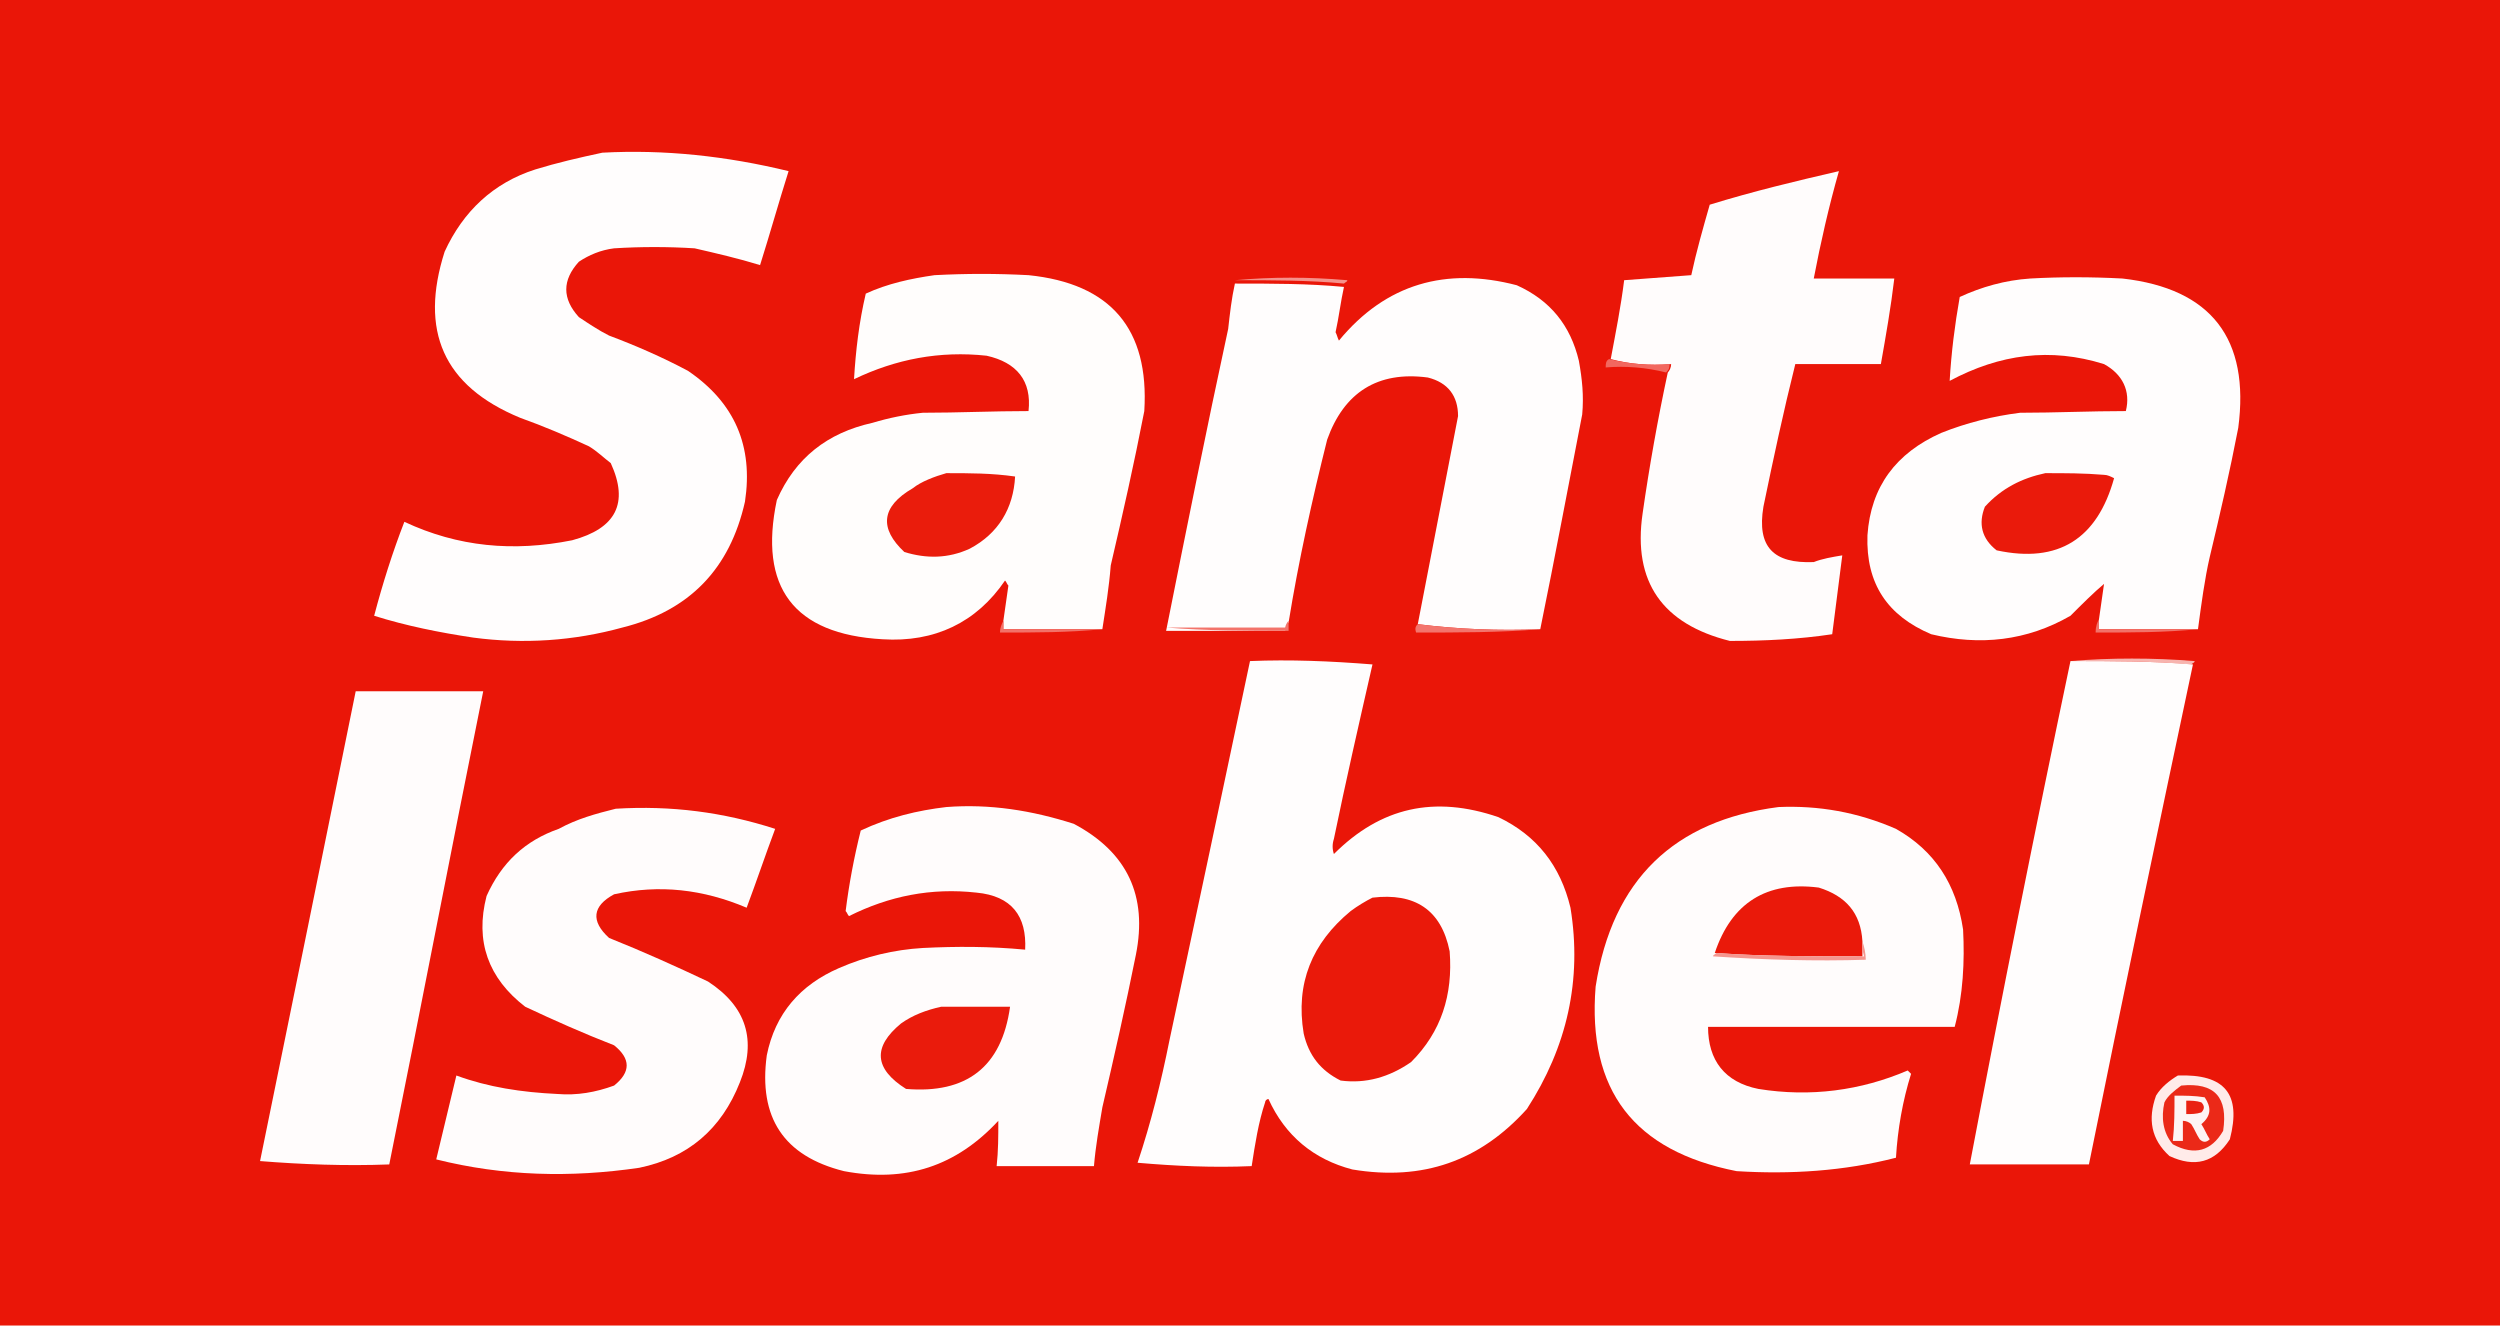
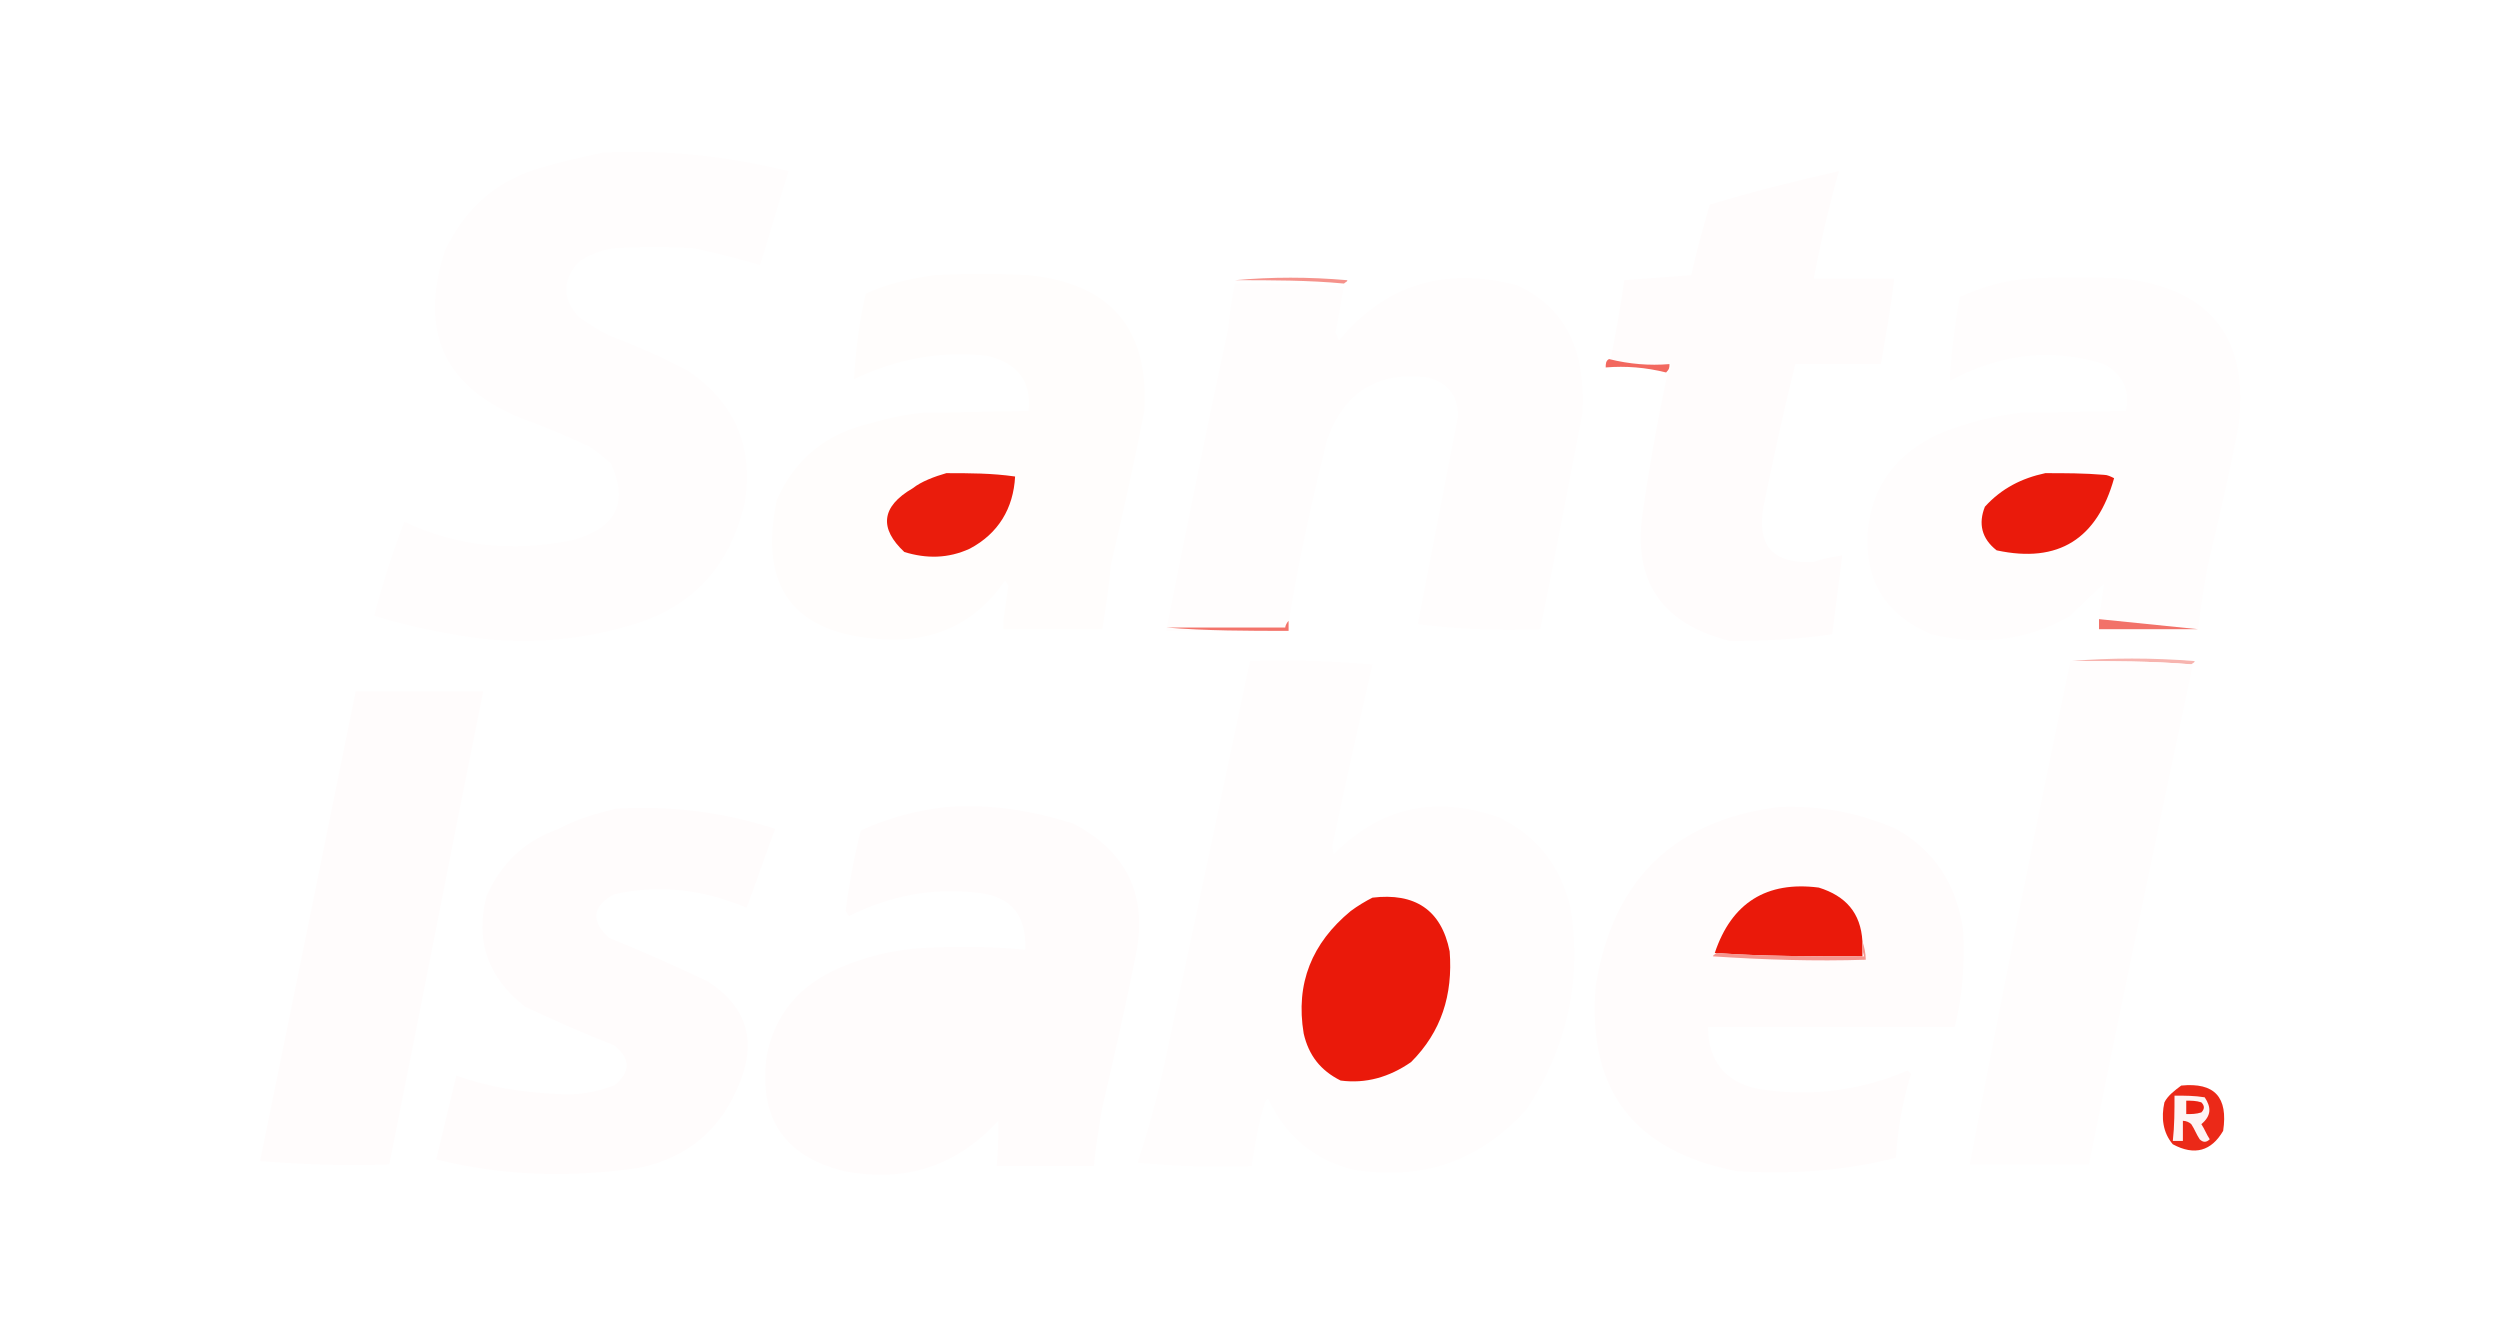
<svg xmlns="http://www.w3.org/2000/svg" id="Layer_1" data-name="Layer 1" viewBox="0 0 149 79">
  <defs>
    <style>
      .cls-1 {
        fill: #ea1a0b;
      }

      .cls-1, .cls-2, .cls-3, .cls-4, .cls-5, .cls-6, .cls-7, .cls-8, .cls-9, .cls-10, .cls-11, .cls-12, .cls-13, .cls-14, .cls-15, .cls-16, .cls-17, .cls-18, .cls-19 {
        fill-rule: evenodd;
        stroke-width: 0px;
      }

      .cls-2 {
        fill: #ea190a;
      }

      .cls-3 {
        fill: #ea1608;
      }

      .cls-4 {
        fill: #ea1c0c;
      }

      .cls-5 {
        fill: #ea1b0c;
      }

      .cls-6 {
        fill: #ea2112;
      }

      .cls-7 {
        fill: #fffdfd;
      }

      .cls-8 {
        fill: #fffdfc;
      }

      .cls-9 {
        fill: #fef4f4;
      }

      .cls-10 {
        fill: #fffcfc;
      }

      .cls-11 {
        fill: #eb2918;
      }

      .cls-12 {
        fill: #ffebe9;
      }

      .cls-13 {
        fill: #f3736a;
      }

      .cls-14 {
        fill: #f3756d;
      }

      .cls-15 {
        fill: #f2685f;
      }

      .cls-16 {
        fill: #f27269;
      }

      .cls-17 {
        fill: #f5928b;
      }

      .cls-18 {
        fill: #f5968f;
      }

      .cls-19 {
        fill: #f7b4af;
      }
    </style>
  </defs>
-   <path class="cls-3" d="m0,0h149v79H0V0Z" />
  <path class="cls-7" d="m35.9,9.1c3.7-.2,7.4.2,11.1,1.1-.6,1.9-1.1,3.7-1.7,5.6-1.3-.4-2.6-.7-3.9-1-1.6-.1-3.2-.1-4.8,0-.8.1-1.5.4-2.1.8-1,1.1-1,2.2,0,3.3.6.4,1.2.8,1.8,1.1,1.6.6,3.2,1.3,4.7,2.1,2.8,1.9,3.9,4.5,3.4,7.8-.9,4-3.3,6.5-7.3,7.5-2.9.8-5.9,1-8.9.6-2-.3-4-.7-5.9-1.3.5-1.9,1.1-3.8,1.8-5.6,3.2,1.5,6.5,1.8,10,1.1,2.6-.7,3.4-2.2,2.3-4.6-.4-.3-.8-.7-1.3-1-1.3-.6-2.7-1.2-4.1-1.7-4.6-1.9-6-5.2-4.5-9.9,1.1-2.4,2.9-4.1,5.4-4.9,1.3-.4,2.6-.7,4-1Z" />
  <path class="cls-10" d="m99.4,22.2c.1-.1.2-.3.2-.5-1.3.1-2.5,0-3.6-.3.3-1.6.6-3.1.8-4.7,1.3-.1,2.7-.2,4-.3.3-1.4.7-2.8,1.1-4.2,2.6-.8,5.1-1.4,7.7-2-.6,2.1-1.1,4.3-1.5,6.4h4.8c-.2,1.7-.5,3.4-.8,5.1h-5.1c-.7,2.8-1.3,5.6-1.9,8.5-.4,2.4.6,3.4,3,3.3.5-.2,1.1-.3,1.7-.4-.2,1.6-.4,3.1-.6,4.7-2,.3-4,.4-6.1.4-4-1-5.8-3.5-5.2-7.6.4-2.8.9-5.6,1.5-8.4Z" />
  <path class="cls-8" d="m65.7,37.5h-5.9v-.5c.1-.7.2-1.4.3-2.1-.1-.1-.1-.2-.2-.3-1.7,2.5-4.2,3.7-7.3,3.5-5.3-.3-7.4-3.1-6.3-8.3,1.1-2.5,3-4,5.7-4.6,1-.3,2-.5,3-.6,2.1,0,4.2-.1,6.3-.1.2-1.8-.7-2.9-2.5-3.3-2.8-.3-5.4.2-7.9,1.4.1-1.7.3-3.4.7-5.1,1.3-.6,2.7-.9,4.1-1.1,1.9-.1,3.7-.1,5.6,0,4.9.5,7.2,3.2,6.9,8.1-.6,3.1-1.3,6.2-2,9.2-.1,1.3-.3,2.5-.5,3.8Z" />
  <path class="cls-7" d="m91.8,37.5c-2.5.1-4.9,0-7.3-.3.8-4.1,1.6-8.3,2.4-12.4,0-1.2-.6-2-1.8-2.3-3-.4-5,.9-6,3.7-.9,3.6-1.7,7.2-2.3,10.9-.1.1-.2.3-.2.5h-7.1c1.2-6,2.4-12,3.7-18,.1-.9.2-1.8.4-2.7,2.2,0,4.4,0,6.5.2-.2.9-.3,1.8-.5,2.7.1.2.1.3.2.5,2.8-3.4,6.4-4.4,10.6-3.3,2,.9,3.2,2.4,3.7,4.5.2,1.1.3,2.1.2,3.2-.8,4.1-1.6,8.4-2.5,12.8Z" />
  <path class="cls-7" d="m131,37.5h-5.9v-.6c.1-.7.2-1.4.3-2.1-.6.5-1.3,1.2-2,1.9-2.6,1.5-5.4,1.8-8.3,1.1-2.6-1.1-3.9-3-3.8-5.9.2-2.9,1.7-4.9,4.4-6.1,1.5-.6,3.1-1,4.7-1.2,2.1,0,4.2-.1,6.3-.1.3-1.2-.2-2.2-1.3-2.8-3.2-1-6.2-.6-9.2,1,.1-1.7.3-3.3.6-5,1.3-.6,2.7-1,4.2-1.1,1.8-.1,3.6-.1,5.5,0,5.3.6,7.6,3.6,6.9,8.9-.5,2.6-1.1,5.2-1.7,7.7-.3,1.3-.5,2.8-.7,4.3Z" />
  <path class="cls-17" d="m73.6,16.7c2.2-.2,4.4-.2,6.7,0,0,.1-.1.1-.2.2-2.1-.2-4.3-.2-6.5-.2Z" />
  <path class="cls-15" d="m95.9,21.4c1.2.3,2.4.4,3.6.3,0,.2,0,.3-.2.5-1.2-.3-2.4-.4-3.6-.3,0-.2,0-.4.2-.5Z" />
  <path class="cls-4" d="m56.4,28.2c1.4,0,2.7,0,4.1.2-.1,1.9-1,3.4-2.7,4.3-1.3.6-2.6.6-3.9.2-1.5-1.4-1.4-2.7.5-3.8.5-.4,1.3-.7,2-.9Z" />
  <path class="cls-1" d="m121.9,28.2c1.2,0,2.3,0,3.5.1.2,0,.4.1.6.2-1,3.6-3.3,5.1-7,4.3-.9-.7-1.1-1.6-.7-2.6,1-1.1,2.2-1.7,3.6-2Z" />
-   <path class="cls-16" d="m59.8,37v.5h5.9c-2,.2-4,.2-6.1.2,0-.3.1-.5.2-.7Z" />
  <path class="cls-13" d="m76.8,37v.6c-2.4,0-4.9,0-7.3-.2h7.1c0-.1.1-.3.2-.4Z" />
-   <path class="cls-14" d="m84.5,37.2c2.4.3,4.8.4,7.3.3-2.4.2-4.9.2-7.4.2-.1-.3,0-.4.1-.5Z" />
-   <path class="cls-16" d="m125.1,36.9v.6h5.9c-2,.2-4,.2-6.1.2,0-.4.1-.6.2-.8Z" />
+   <path class="cls-16" d="m125.1,36.9v.6h5.9Z" />
  <path class="cls-19" d="m123.4,39.4c2.4-.2,4.9-.2,7.4,0,0,.1-.1.1-.2.2-2.3-.2-4.7-.2-7.2-.2Z" />
  <path class="cls-7" d="m123.4,39.4c2.4,0,4.9,0,7.3.2-2.1,9.9-4.2,19.9-6.2,29.8h-7.1c1.9-10,3.9-20,6-30Z" />
  <path class="cls-7" d="m74.5,39.4c2.4-.1,4.8,0,7.3.2-.8,3.5-1.6,7-2.3,10.4-.1.3-.1.6,0,.9,2.8-2.8,6-3.5,9.8-2.2,2.3,1.1,3.7,2.9,4.3,5.4.7,4.3-.2,8.3-2.6,12-2.8,3.1-6.2,4.3-10.4,3.6-2.3-.6-4-2-5-4.2-.1,0-.2.1-.2.2-.4,1.2-.6,2.5-.8,3.8-2.3.1-4.5,0-6.8-.2.8-2.4,1.4-4.8,1.9-7.3,1.6-7.5,3.2-15,4.8-22.6Z" />
  <path class="cls-10" d="m21.2,41.2h7.6c-1.9,9.4-3.7,18.8-5.6,28.2-2.6.1-5.2,0-7.7-.2,1.9-9.3,3.8-18.6,5.7-28Z" />
  <path class="cls-10" d="m36.7,48.2c3.3-.2,6.4.2,9.5,1.2-.6,1.6-1.1,3.1-1.7,4.7-2.6-1.1-5.2-1.4-7.9-.8-1.3.7-1.4,1.6-.3,2.6,2,.8,4,1.7,5.9,2.6,2.3,1.5,2.9,3.5,1.9,6-1.1,2.8-3.1,4.5-6,5.1-4.1.6-8.1.5-12.1-.5.4-1.7.8-3.3,1.2-5,1.9.7,3.9,1,6,1.1,1.2.1,2.3-.1,3.4-.5,1-.8,1-1.6,0-2.4-1.8-.7-3.6-1.5-5.3-2.3-2.2-1.7-3-3.9-2.3-6.6.9-2,2.3-3.3,4.3-4,1.1-.6,2.2-.9,3.4-1.2Z" />
  <path class="cls-10" d="m56.4,48.1c2.6-.2,5.1.2,7.6,1,3.2,1.7,4.4,4.3,3.7,7.8-.6,3-1.3,6.1-2,9.1-.2,1.2-.4,2.3-.5,3.5h-5.8c.1-.9.1-1.8.1-2.7-2.5,2.7-5.5,3.7-9.2,3-3.6-.9-5.1-3.2-4.6-6.9.5-2.5,2-4.2,4.3-5.2,1.6-.7,3.3-1.1,5-1.2,2-.1,4-.1,6.1.1.1-2-.8-3.2-2.9-3.4-2.7-.3-5.2.2-7.6,1.4-.1-.1-.1-.2-.2-.3.2-1.6.5-3.2.9-4.8,1.7-.8,3.4-1.2,5.1-1.4Z" />
  <path class="cls-10" d="m106,48.1c2.4-.1,4.7.3,7,1.3,2.3,1.3,3.6,3.3,4,6,.1,1.9,0,3.9-.5,5.8h-14.7c0,2,1,3.3,3,3.7,3.1.5,6.1.1,8.9-1.1q.1.1.2.2c-.5,1.6-.8,3.3-.9,5-3.1.8-6.3,1-9.5.8-6.1-1.2-8.9-4.8-8.4-11,1-6.4,4.7-9.9,10.9-10.7Z" />
  <path class="cls-2" d="m111,56.1v.9c-3,0-5.9,0-8.8-.2,1-3,3.1-4.3,6.2-3.9,1.6.5,2.5,1.5,2.6,3.2Z" />
  <path class="cls-2" d="m81.8,53.5c2.5-.3,4.1.7,4.6,3.2.2,2.6-.5,4.8-2.3,6.6-1.3.9-2.7,1.3-4.2,1.1-1.2-.6-1.9-1.5-2.2-2.8-.5-3,.5-5.4,2.8-7.3.4-.3.9-.6,1.3-.8Z" />
  <path class="cls-18" d="m111,56.1c.1.3.2.7.2,1.1-3,.1-6.1,0-9.1-.2,0-.1.1-.1.2-.2,2.9.2,5.8.2,8.8.2-.1-.3-.1-.6-.1-.9Z" />
-   <path class="cls-5" d="m56.1,60h4.1c-.5,3.6-2.6,5.2-6.2,4.9-1.9-1.2-2-2.5-.3-3.9.7-.5,1.5-.8,2.4-1Z" />
-   <path class="cls-12" d="m129.8,64.1c2.8-.1,3.8,1.1,3.1,3.8-.9,1.4-2.1,1.7-3.6,1-1.1-1-1.3-2.2-.8-3.6.3-.5.8-.9,1.3-1.2Z" />
  <path class="cls-11" d="m130,64.7c2-.2,2.8.7,2.5,2.7-.7,1.2-1.7,1.5-3,.8-.6-.7-.7-1.6-.5-2.5.2-.4.6-.7,1-1Z" />
  <path class="cls-9" d="m129.6,65.3c.6,0,1.2,0,1.8.1.4.6.4,1.1-.2,1.6.2.3.3.6.5.9-.2.2-.4.2-.6,0-.2-.3-.3-.6-.5-.9-.1-.1-.3-.2-.5-.2v1.2h-.6c.1-.9.1-1.8.1-2.7Z" />
  <path class="cls-6" d="m130.3,65.6c.3,0,.6,0,.9.1.2.2.2.4,0,.6-.3.1-.6.1-.9.1v-.8Z" />
</svg>